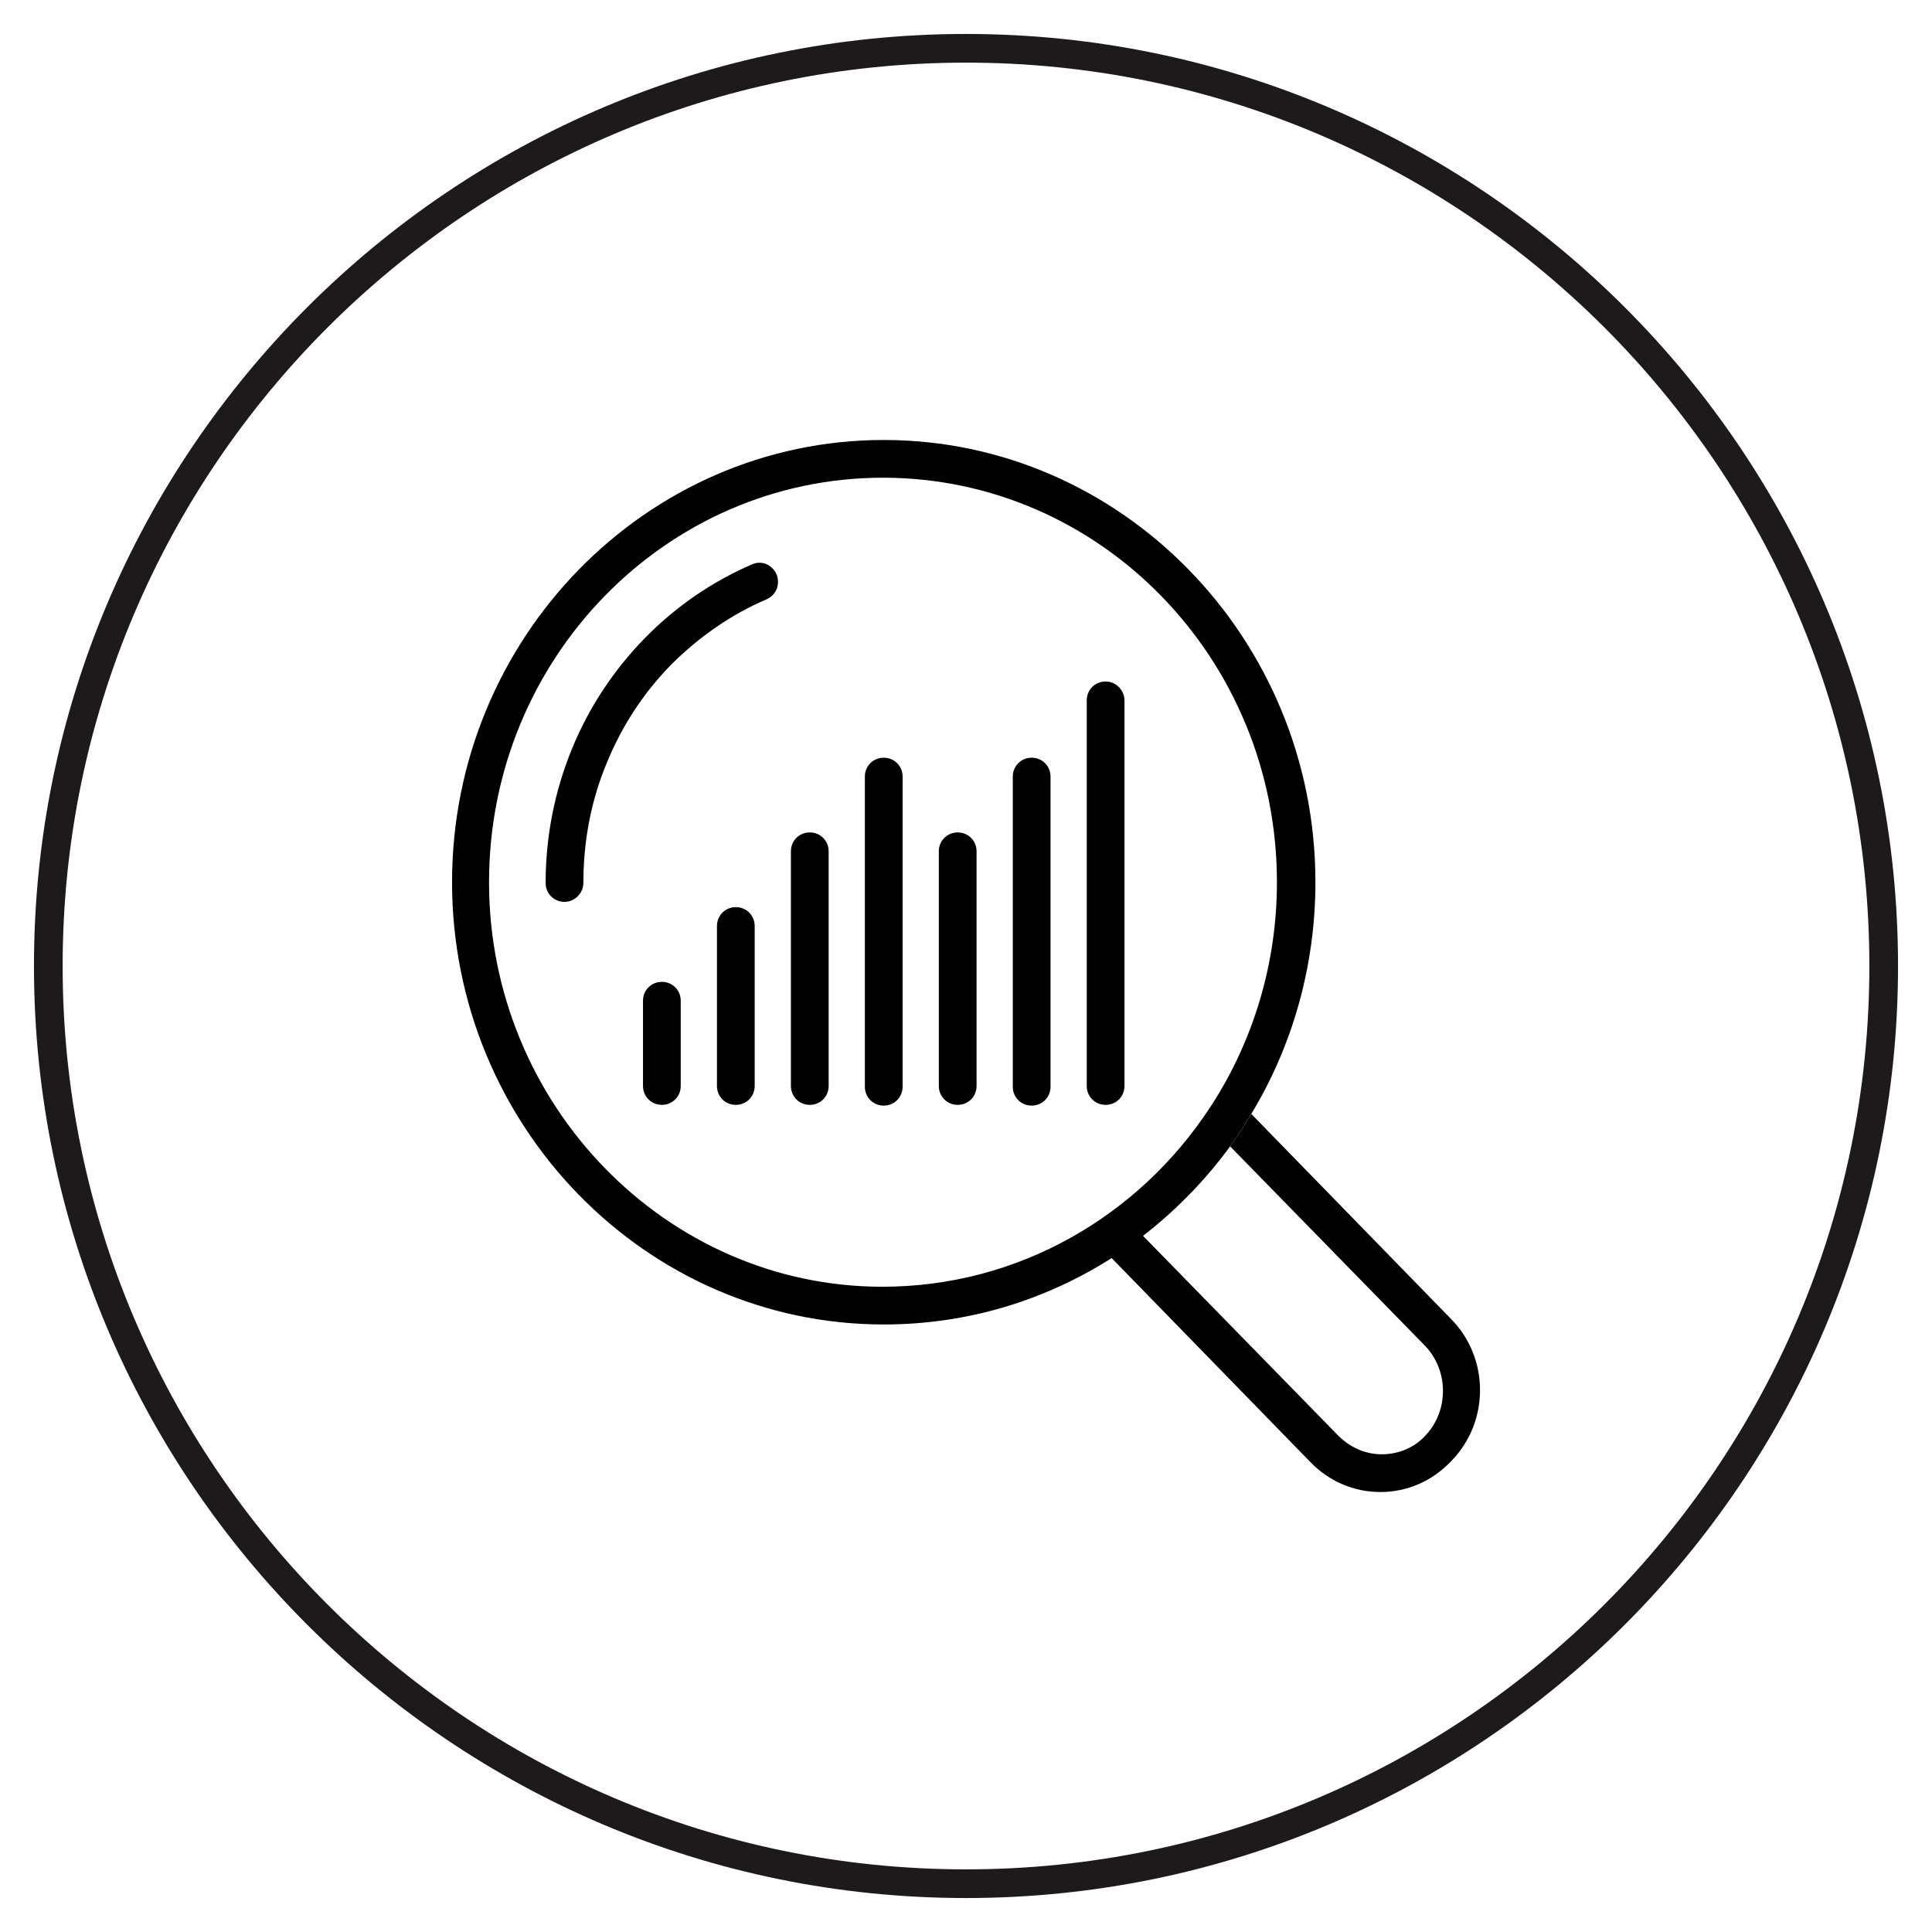
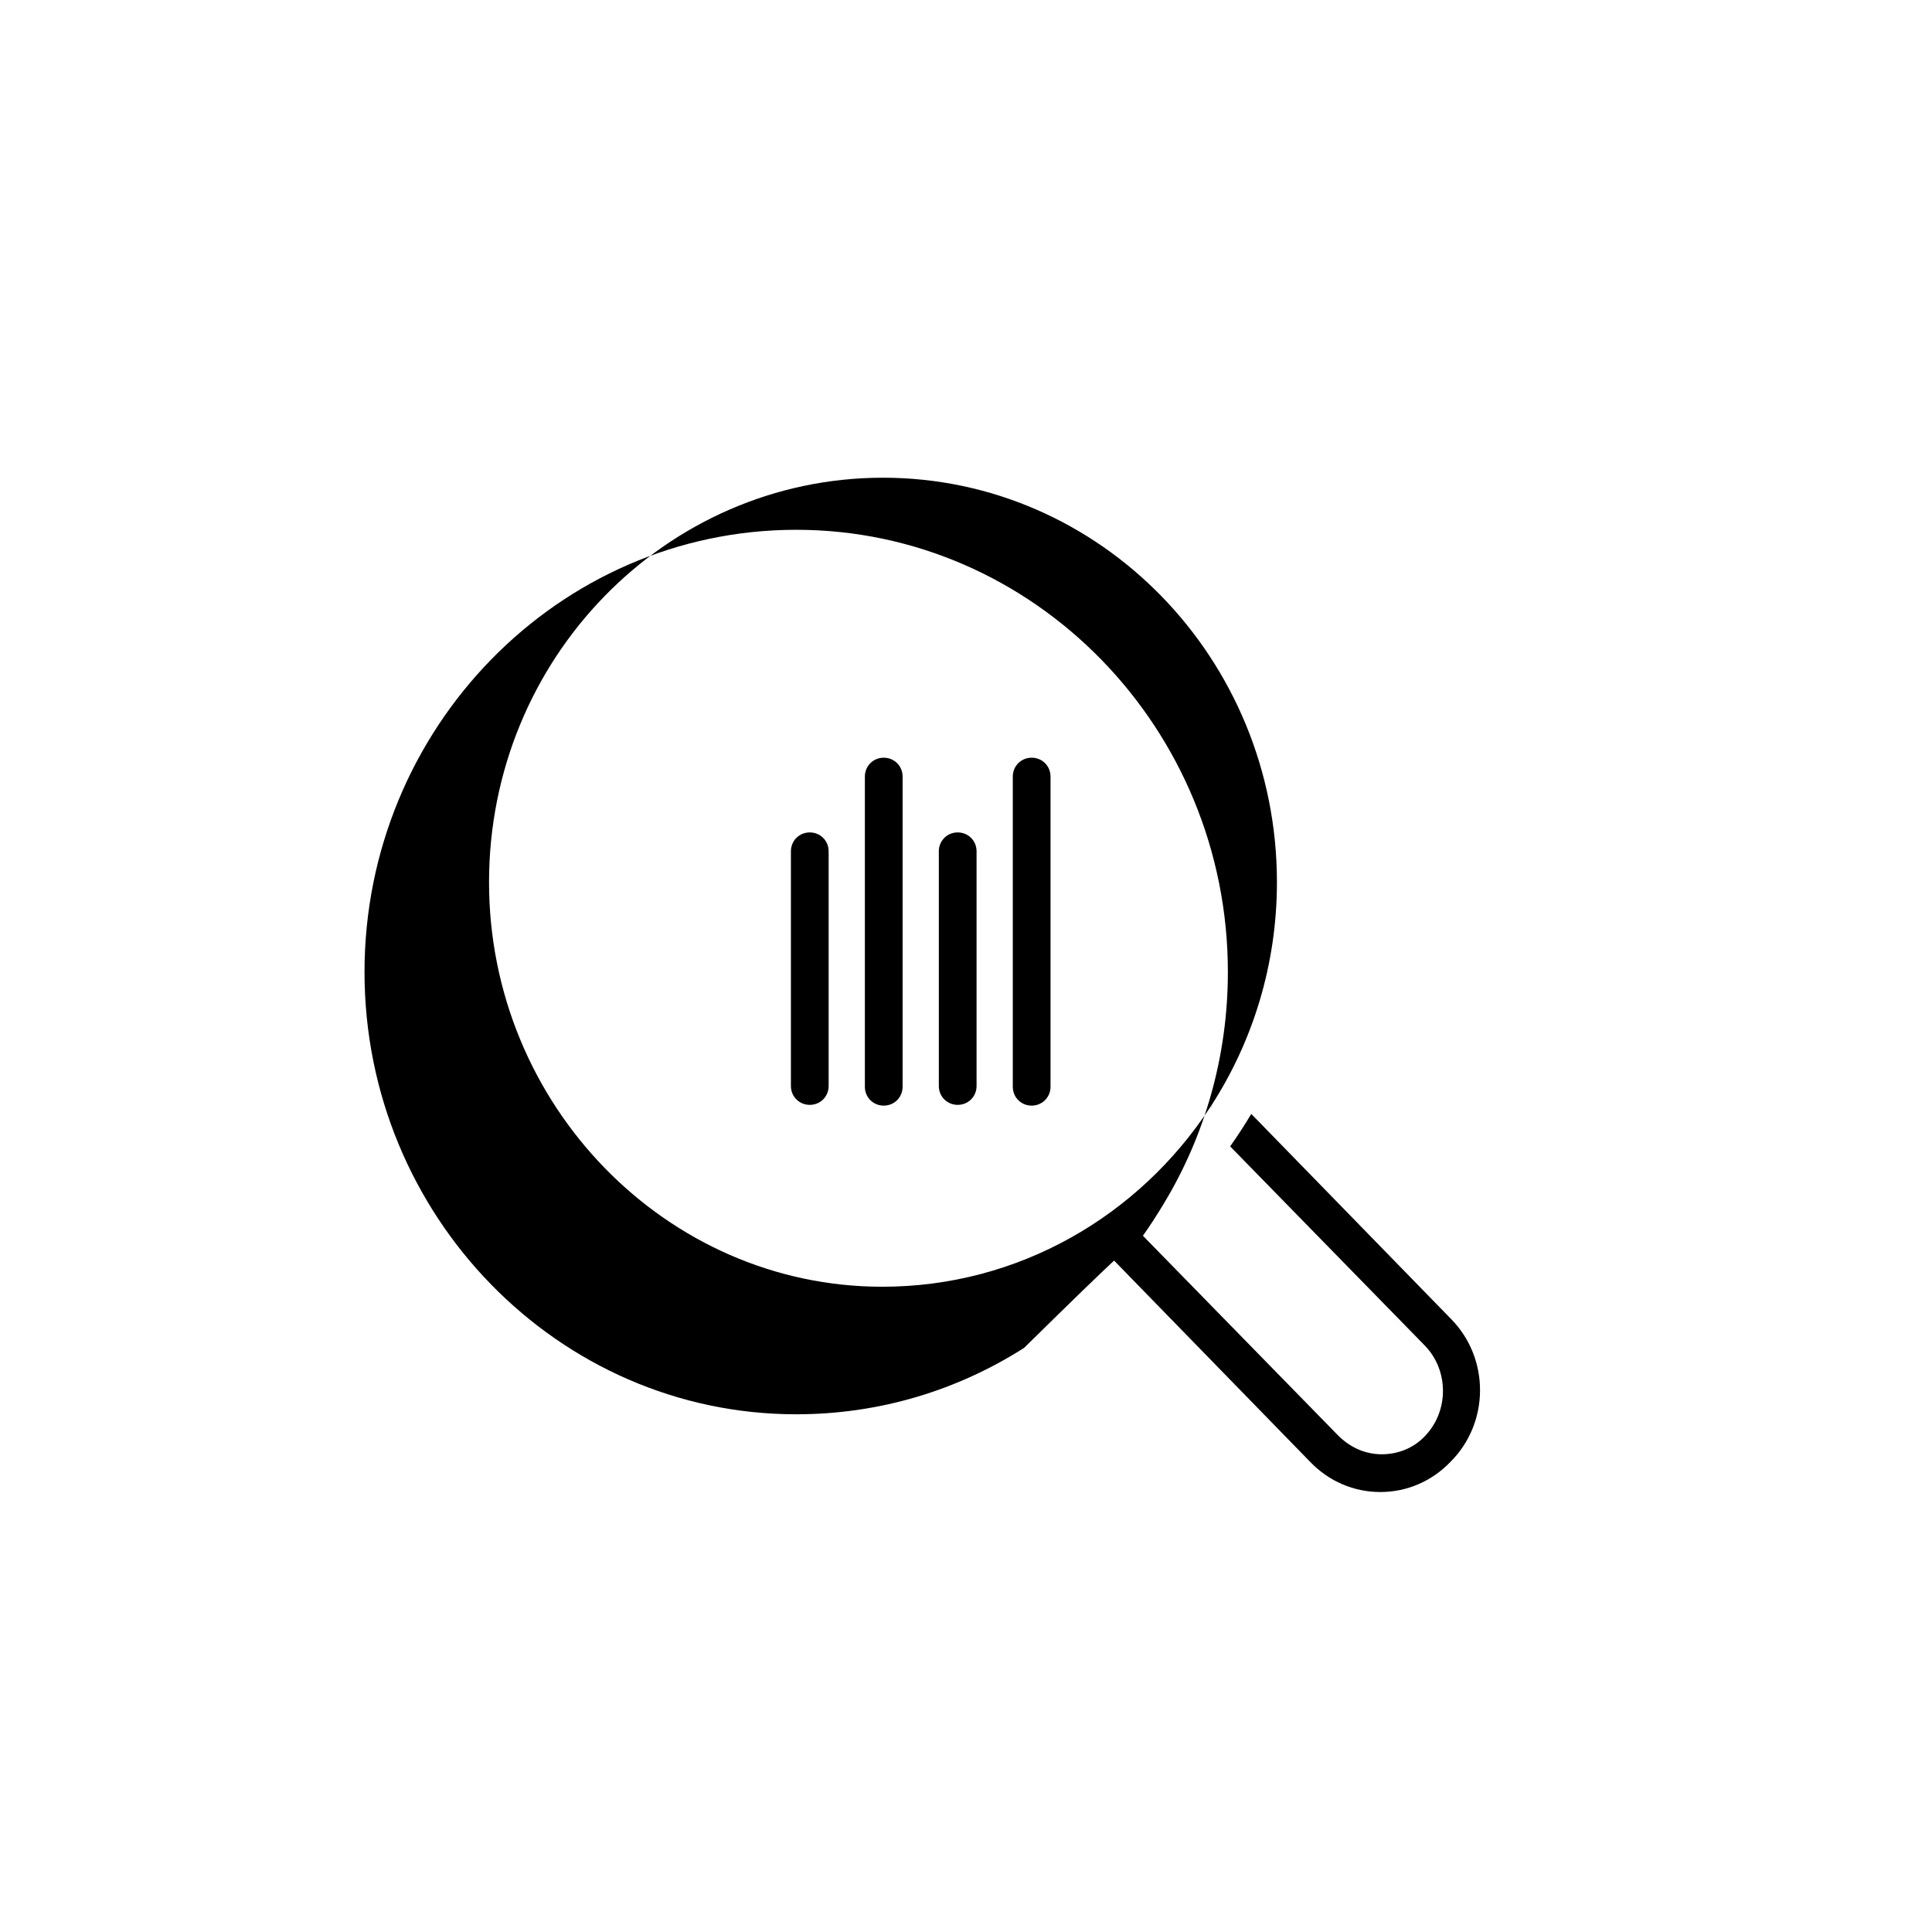
<svg xmlns="http://www.w3.org/2000/svg" version="1.1" id="Layer_1" x="0px" y="0px" width="256px" height="256px" viewBox="0 0 256 256" style="enable-background:new 0 0 256 256;" xml:space="preserve">
  <style type="text/css">
	.st0{fill:#1E1A1B;}
</style>
  <g>
-     <path class="st0" d="M128,4.5C59.9,4.5,4.5,59.9,4.5,128S59.9,251.5,128,251.5S251.5,196.1,251.5,128S196.1,4.5,128,4.5z    M128,247.7C62,247.7,8.3,194,8.3,128S62,8.3,128,8.3S247.7,62,247.7,128S194,247.7,128,247.7z" />
-   </g>
+     </g>
  <g>
-     <path d="M74.8,119.5c-1.4,0-2.5-1.1-2.5-2.5c0-6.2,1.2-12.2,3.5-17.8c2.2-5.4,5.5-10.4,9.6-14.6c4.1-4.2,8.9-7.5,14.2-9.8   c1.3-0.6,2.7,0,3.3,1.3c0.5,1.3,0,2.7-1.3,3.3c-4.7,2-9,5-12.7,8.7c-3.7,3.8-6.5,8.1-8.5,13c-2.1,5-3.1,10.4-3.1,15.9   C77.3,118.3,76.2,119.5,74.8,119.5z" />
-     <path d="M87.7,146.4c-1.4,0-2.5-1.1-2.5-2.5v-11.3c0-1.4,1.1-2.5,2.5-2.5s2.5,1.1,2.5,2.5v11.3C90.2,145.3,89.1,146.4,87.7,146.4z" />
-     <path d="M97.5,146.4c-1.4,0-2.5-1.1-2.5-2.5v-21.2c0-1.4,1.1-2.5,2.5-2.5s2.5,1.1,2.5,2.5v21.2C100,145.3,98.9,146.4,97.5,146.4z" />
    <g>
      <path d="M160.6,146.5c-0.1,0.1-0.1,0.2-0.2,0.3C160.5,146.7,160.6,146.6,160.6,146.5z" />
      <path d="M192.3,174.8l-26.5-27.2c-0.9,1.5-1.8,2.9-2.8,4.3l25.8,26.4c3.2,3.3,3.2,8.7,0,12c-1.5,1.6-3.6,2.4-5.7,2.4c0,0,0,0,0,0    c-2.2,0-4.2-0.9-5.8-2.5l-25.9-26.5c-1.3,1-2.7,2-4.2,2.9l26.4,27.1c2.5,2.6,5.8,4,9.3,4c0,0,0,0,0,0c3.5,0,6.8-1.4,9.3-4    C197.4,188.5,197.4,180,192.3,174.8z" />
-       <path d="M151.4,163.8c4.4-3.4,8.3-7.4,11.6-11.9c1-1.4,1.9-2.8,2.8-4.3c5.4-8.9,8.5-19.5,8.5-30.7c0-32.3-25.7-58.6-57.2-58.6    s-57.2,26.3-57.2,58.6c0,32.3,25.7,58.6,57.2,58.6c11.1,0,21.4-3.2,30.2-8.8C148.7,165.8,150,164.8,151.4,163.8z M64.8,116.9    c0-29.6,23.4-53.6,52.2-53.6s52.2,24,52.2,53.6c0,10.9-3.2,21.1-8.7,29.6c-0.1,0.1-0.1,0.2-0.2,0.3c-9.4,14.3-25.3,23.7-43.4,23.7    C88.3,170.5,64.8,146.4,64.8,116.9z" />
+       <path d="M151.4,163.8c1-1.4,1.9-2.8,2.8-4.3c5.4-8.9,8.5-19.5,8.5-30.7c0-32.3-25.7-58.6-57.2-58.6    s-57.2,26.3-57.2,58.6c0,32.3,25.7,58.6,57.2,58.6c11.1,0,21.4-3.2,30.2-8.8C148.7,165.8,150,164.8,151.4,163.8z M64.8,116.9    c0-29.6,23.4-53.6,52.2-53.6s52.2,24,52.2,53.6c0,10.9-3.2,21.1-8.7,29.6c-0.1,0.1-0.1,0.2-0.2,0.3c-9.4,14.3-25.3,23.7-43.4,23.7    C88.3,170.5,64.8,146.4,64.8,116.9z" />
      <path d="M107.3,110.3c-1.4,0-2.5,1.1-2.5,2.5v31.1c0,1.4,1.1,2.5,2.5,2.5s2.5-1.1,2.5-2.5v-31.1    C109.8,111.4,108.7,110.3,107.3,110.3z" />
      <path d="M117.1,100.4c-1.4,0-2.5,1.1-2.5,2.5v41.1c0,1.4,1.1,2.5,2.5,2.5s2.5-1.1,2.5-2.5v-41.1    C119.6,101.5,118.5,100.4,117.1,100.4z" />
      <path d="M126.9,110.3c-1.4,0-2.5,1.1-2.5,2.5v31.1c0,1.4,1.1,2.5,2.5,2.5s2.5-1.1,2.5-2.5v-31.1    C129.4,111.4,128.3,110.3,126.9,110.3z" />
      <path d="M136.7,100.4c-1.4,0-2.5,1.1-2.5,2.5v41.1c0,1.4,1.1,2.5,2.5,2.5s2.5-1.1,2.5-2.5v-41.1    C139.2,101.5,138.1,100.4,136.7,100.4z" />
-       <path d="M146.5,90.3c-1.4,0-2.5,1.1-2.5,2.5v51.1c0,1.4,1.1,2.5,2.5,2.5s2.5-1.1,2.5-2.5V92.8C149,91.5,147.9,90.3,146.5,90.3z" />
    </g>
  </g>
</svg>